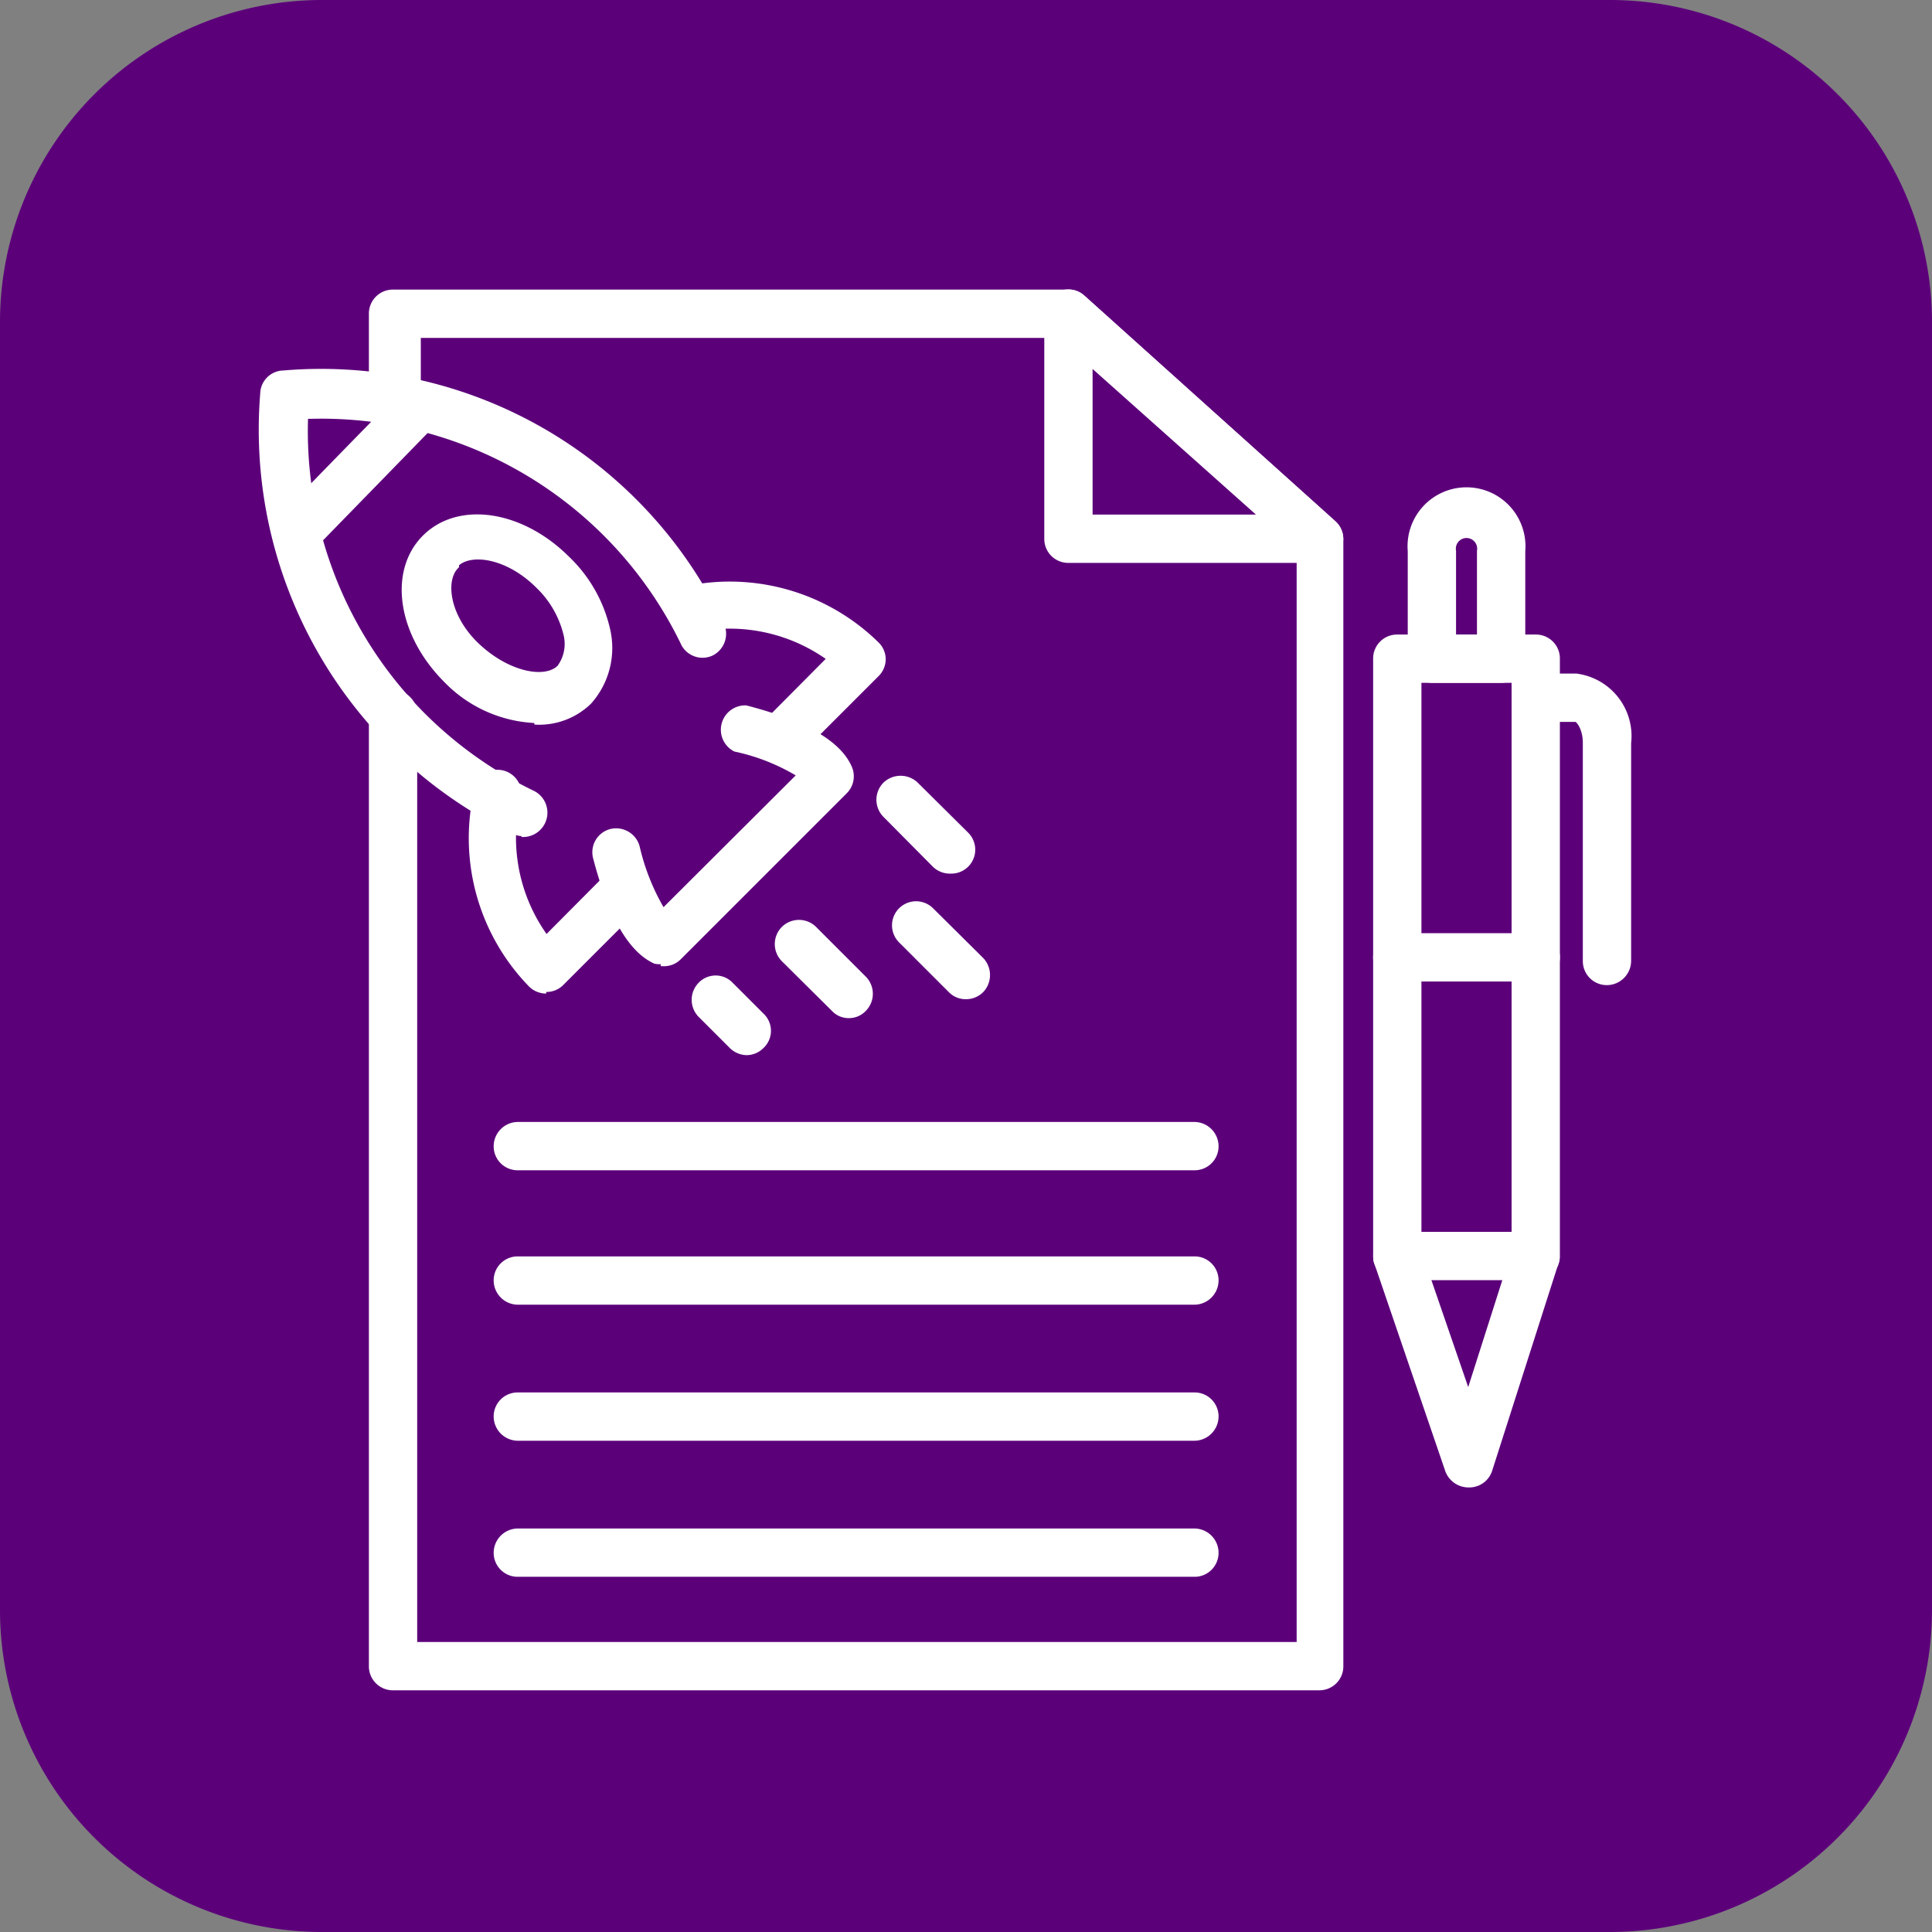
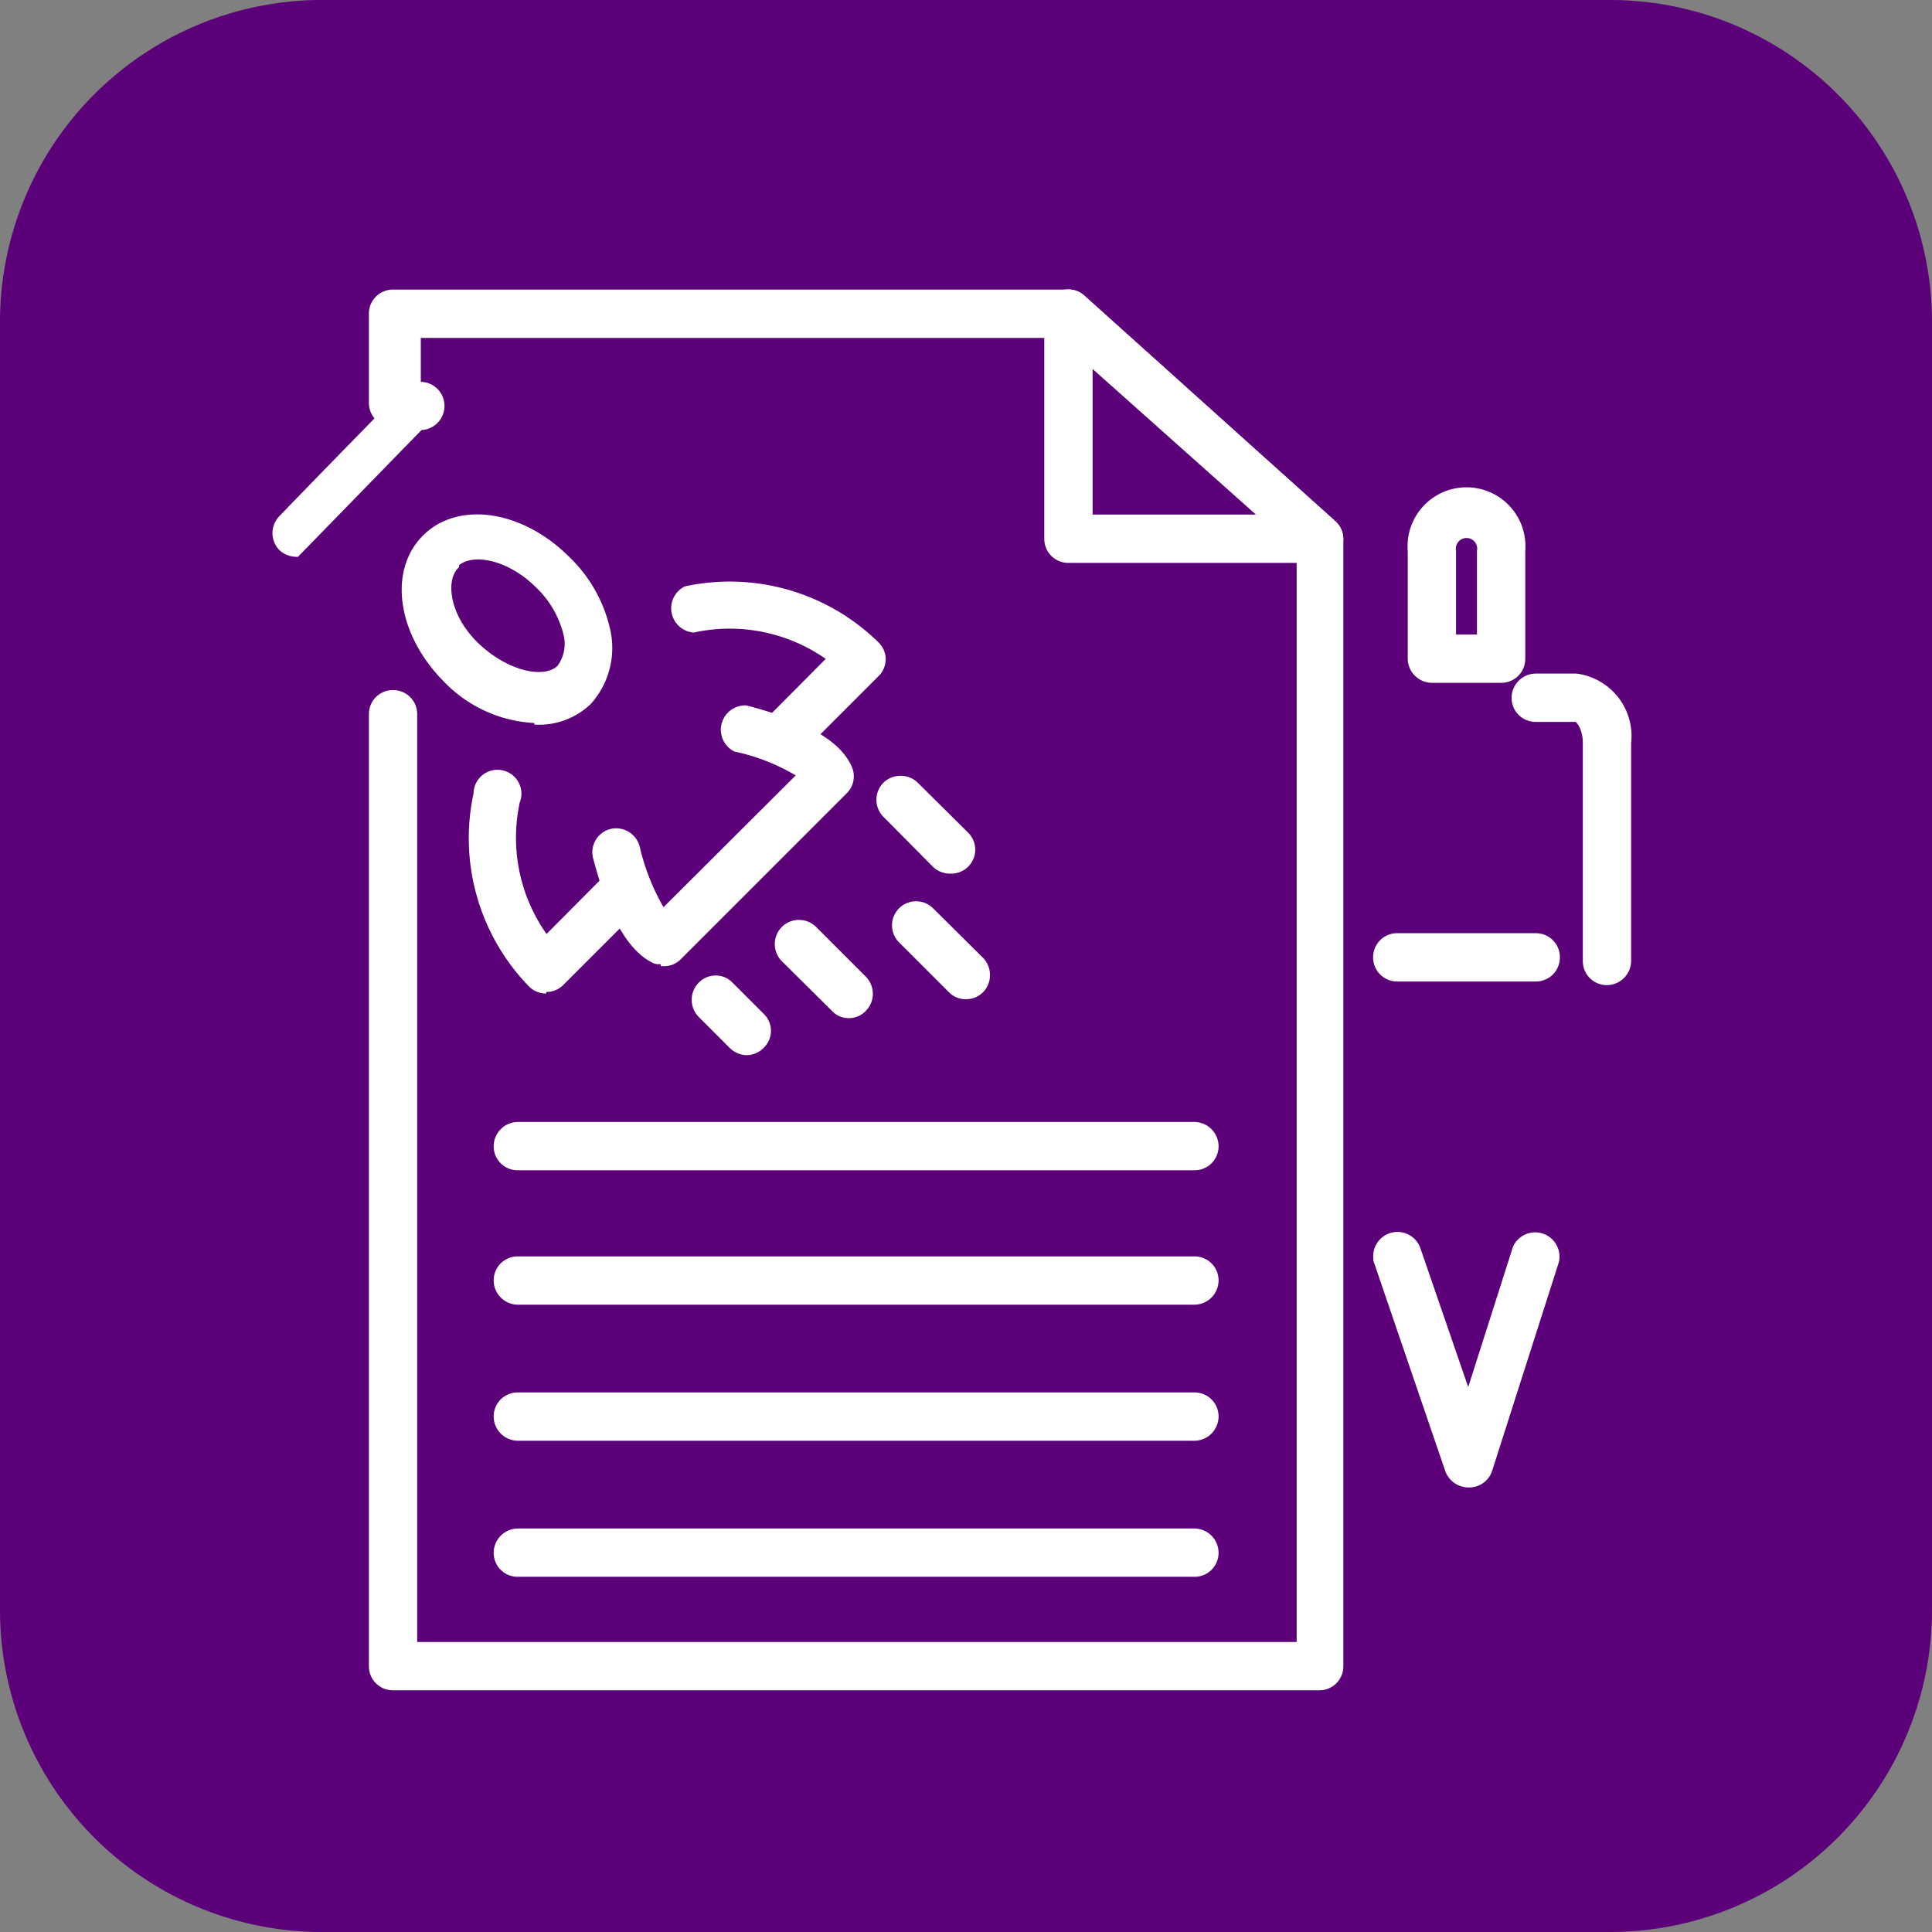
<svg xmlns="http://www.w3.org/2000/svg" id="Layer_1" data-name="Layer 1" width="48" height="48" viewBox="0 0 48 48">
  <rect x="0" y="0" width="48" height="48" fill="#808080" stroke="none" />
  <defs>
    <style>.cls-1{fill:#5c007a;}.cls-2{fill:#fff;stroke:#fff;stroke-miterlimit:10;stroke-width:0.15px;fill-rule:evenodd;}</style>
  </defs>
  <path class="cls-1" d="M40,48H8a8,8,0,0,1-8-8V8A8,8,0,0,1,8,0H40a8,8,0,0,1,8,8V40A8,8,0,0,1,40,48Z" transform="translate(0 0)" />
  <g id="_530808520" data-name=" 530808520">
-     <path id="_543382728" data-name=" 543382728" class="cls-2" d="M35.24,30.68h2.39V16.89H35.24Zm2.92,1.05H34.71a.52.52,0,0,1-.52-.52V16.36a.52.52,0,0,1,.52-.52h3.45a.52.52,0,0,1,.52.52V31.21A.52.52,0,0,1,38.16,31.73Z" transform="translate(0 0)" />
    <path id="_543382704" data-name=" 543382704" class="cls-2" d="M36.48,36.88a.54.54,0,0,1-.5-.35l-1.76-5.15a.52.52,0,1,1,1-.34l1.26,3.66L37.66,31a.53.53,0,0,1,1,.33L37,36.52a.52.52,0,0,1-.5.36Z" transform="translate(0 0)" />
    <path id="_543382440" data-name=" 543382440" class="cls-2" d="M39.92,24.4a.52.52,0,0,1-.52-.53V18.46c0-.38-.18-.59-.24-.6h-1a.52.52,0,0,1-.53-.52.53.53,0,0,1,.53-.53h1a1.49,1.49,0,0,1,1.29,1.65v5.41A.53.53,0,0,1,39.92,24.4Z" transform="translate(0 0)" />
    <path id="_543382344" data-name=" 543382344" class="cls-2" d="M36.1,15.84h.67V13.69a.34.34,0,1,0-.67,0v2.15Zm1.2,1.05H35.58a.53.53,0,0,1-.53-.53V13.69a1.39,1.39,0,1,1,2.77,0v2.67a.52.52,0,0,1-.52.53Z" transform="translate(0 0)" />
    <path id="_543382560" data-name=" 543382560" class="cls-2" d="M38.16,24.31H34.71a.52.52,0,0,1-.52-.53.52.52,0,0,1,.52-.52h3.45a.52.52,0,0,1,.52.52A.52.52,0,0,1,38.16,24.31Z" transform="translate(0 0)" />
    <path id="_543382368" data-name=" 543382368" class="cls-2" d="M32.77,41.92h-23a.52.52,0,0,1-.53-.52V17.74a.52.52,0,0,1,.53-.52.52.52,0,0,1,.52.52V40.87h22V13.62l-5.91-5.3h-16V10a.52.52,0,0,1-.52.53A.53.53,0,0,1,9.24,10V7.79a.52.52,0,0,1,.53-.52H26.54a.49.49,0,0,1,.35.13L33.12,13a.53.53,0,0,1,.18.39v28A.52.52,0,0,1,32.77,41.92Z" transform="translate(0 0)" />
    <path id="_543382512" data-name=" 543382512" class="cls-2" d="M27.07,12.86H31.4L27.07,9Zm5.7,1.05H26.54a.52.52,0,0,1-.52-.52V7.79a.52.52,0,0,1,.87-.39L33.12,13a.51.51,0,0,1,.14.58.52.52,0,0,1-.49.33Z" transform="translate(0 0)" />
    <path id="_543382128" data-name=" 543382128" class="cls-2" d="M19.32,18.86A.52.52,0,0,1,19,18l1.63-1.64a4.24,4.24,0,0,0-3.4-.72.53.53,0,0,1-.19-1,5.2,5.2,0,0,1,4.73,1.37.51.51,0,0,1,.16.37.52.52,0,0,1-.16.37l-2,2A.53.53,0,0,1,19.32,18.86Zm-5.75,5.75a.53.53,0,0,1-.37-.15,5.21,5.21,0,0,1-1.36-4.74.52.52,0,1,1,1,.2,4.22,4.22,0,0,0,.73,3.4l1.63-1.64a.53.53,0,0,1,.74,0,.51.51,0,0,1,0,.74l-2,2a.51.51,0,0,1-.37.15Z" transform="translate(0 0)" />
-     <path id="_543381528" data-name=" 543381528" class="cls-2" d="M13,20.7a.59.59,0,0,1-.23-.05A11.07,11.07,0,0,1,6.54,9.78a.51.51,0,0,1,.5-.5,11,11,0,0,1,10.87,6.23.53.53,0,0,1-.24.71A.52.52,0,0,1,17,16a10,10,0,0,0-9.26-5.67H7.58a10,10,0,0,0,5.66,9.39.53.53,0,0,1-.23,1Z" transform="translate(0 0)" />
    <path id="_543381696" data-name=" 543381696" class="cls-2" d="M16.49,23.87a.52.52,0,0,1-.21,0c-.61-.28-1.1-1.14-1.47-2.56a.52.52,0,0,1,.37-.64.53.53,0,0,1,.64.38,5.52,5.52,0,0,0,.65,1.61l3.42-3.41a5.09,5.09,0,0,0-1.62-.65.53.53,0,0,1,.26-1c1.43.37,2.29.86,2.56,1.47a.52.52,0,0,1-.11.59l-4.12,4.12a.51.51,0,0,1-.37.15Z" transform="translate(0 0)" />
-     <path id="_543381888" data-name=" 543381888" class="cls-2" d="M7.37,13.76A.57.57,0,0,1,7,13.62a.53.53,0,0,1,0-.75c1.11-1.15,2.15-2.21,3.07-3.15a.52.52,0,1,1,.75.73L7.75,13.6a.52.52,0,0,1-.38.16Z" transform="translate(0 0)" />
+     <path id="_543381888" data-name=" 543381888" class="cls-2" d="M7.37,13.76A.57.57,0,0,1,7,13.62a.53.53,0,0,1,0-.75c1.11-1.15,2.15-2.21,3.07-3.15a.52.52,0,1,1,.75.73a.52.52,0,0,1-.38.16Z" transform="translate(0 0)" />
    <path id="_543381504" data-name=" 543381504" class="cls-2" d="M18.55,26.14a.54.54,0,0,1-.37-.16l-.77-.77a.53.53,0,0,1,0-.74.51.51,0,0,1,.74,0l.77.77a.51.51,0,0,1,0,.74.52.52,0,0,1-.37.16Z" transform="translate(0 0)" />
    <path id="_543382032" data-name=" 543382032" class="cls-2" d="M23.6,21.63a.53.53,0,0,1-.37-.15L22,20.24a.53.53,0,0,1,0-.74.54.54,0,0,1,.75,0L24,20.74a.52.52,0,0,1-.37.89Z" transform="translate(0 0)" />
    <path id="_543382008" data-name=" 543382008" class="cls-2" d="M21.09,25.22a.49.49,0,0,1-.37-.16l-1.24-1.23a.53.53,0,0,1,0-.75.53.53,0,0,1,.74,0l1.24,1.24a.53.53,0,0,1,0,.74A.5.5,0,0,1,21.09,25.22Z" transform="translate(0 0)" />
    <path id="_543381864" data-name=" 543381864" class="cls-2" d="M11.33,14.06c-.36.36-.23,1.29.53,2s1.69.89,2.05.53a1,1,0,0,0,.17-.81,2.49,2.49,0,0,0-.7-1.23c-.76-.76-1.69-.89-2.05-.54Zm2,3.83a3.27,3.27,0,0,1-2.24-1c-1.14-1.14-1.37-2.69-.53-3.53h0c.84-.84,2.39-.61,3.53.53a3.5,3.5,0,0,1,1,1.78,2,2,0,0,1-.46,1.76,1.77,1.77,0,0,1-1.29.5Z" transform="translate(0 0)" />
    <path id="_543382056" data-name=" 543382056" class="cls-2" d="M24,24.75a.51.51,0,0,1-.37-.15l-1.24-1.24a.52.52,0,0,1,.74-.74l1.24,1.23a.54.54,0,0,1,0,.75A.53.53,0,0,1,24,24.75Z" transform="translate(0 0)" />
    <path id="_543381384" data-name=" 543381384" class="cls-2" d="M29.67,29H12.87a.52.52,0,0,1-.53-.52.53.53,0,0,1,.53-.53h16.8a.53.53,0,0,1,.53.53A.52.52,0,0,1,29.67,29Z" transform="translate(0 0)" />
    <path id="_530805568" data-name=" 530805568" class="cls-2" d="M29.67,32.34H12.87a.53.53,0,0,1-.53-.53.52.52,0,0,1,.53-.52h16.8a.52.52,0,0,1,.53.52.53.53,0,0,1-.53.53Z" transform="translate(0 0)" />
    <path id="_530820208" data-name=" 530820208" class="cls-2" d="M29.67,35.72H12.87a.53.53,0,0,1-.53-.53.52.52,0,0,1,.53-.52h16.8a.52.52,0,0,1,.53.52A.53.53,0,0,1,29.67,35.72Z" transform="translate(0 0)" />
    <path id="_530811976" data-name=" 530811976" class="cls-2" d="M29.67,39.1H12.87a.52.52,0,0,1-.53-.52.53.53,0,0,1,.53-.53h16.8a.53.53,0,0,1,.53.53A.52.52,0,0,1,29.67,39.1Z" transform="translate(0 0)" />
  </g>
</svg>